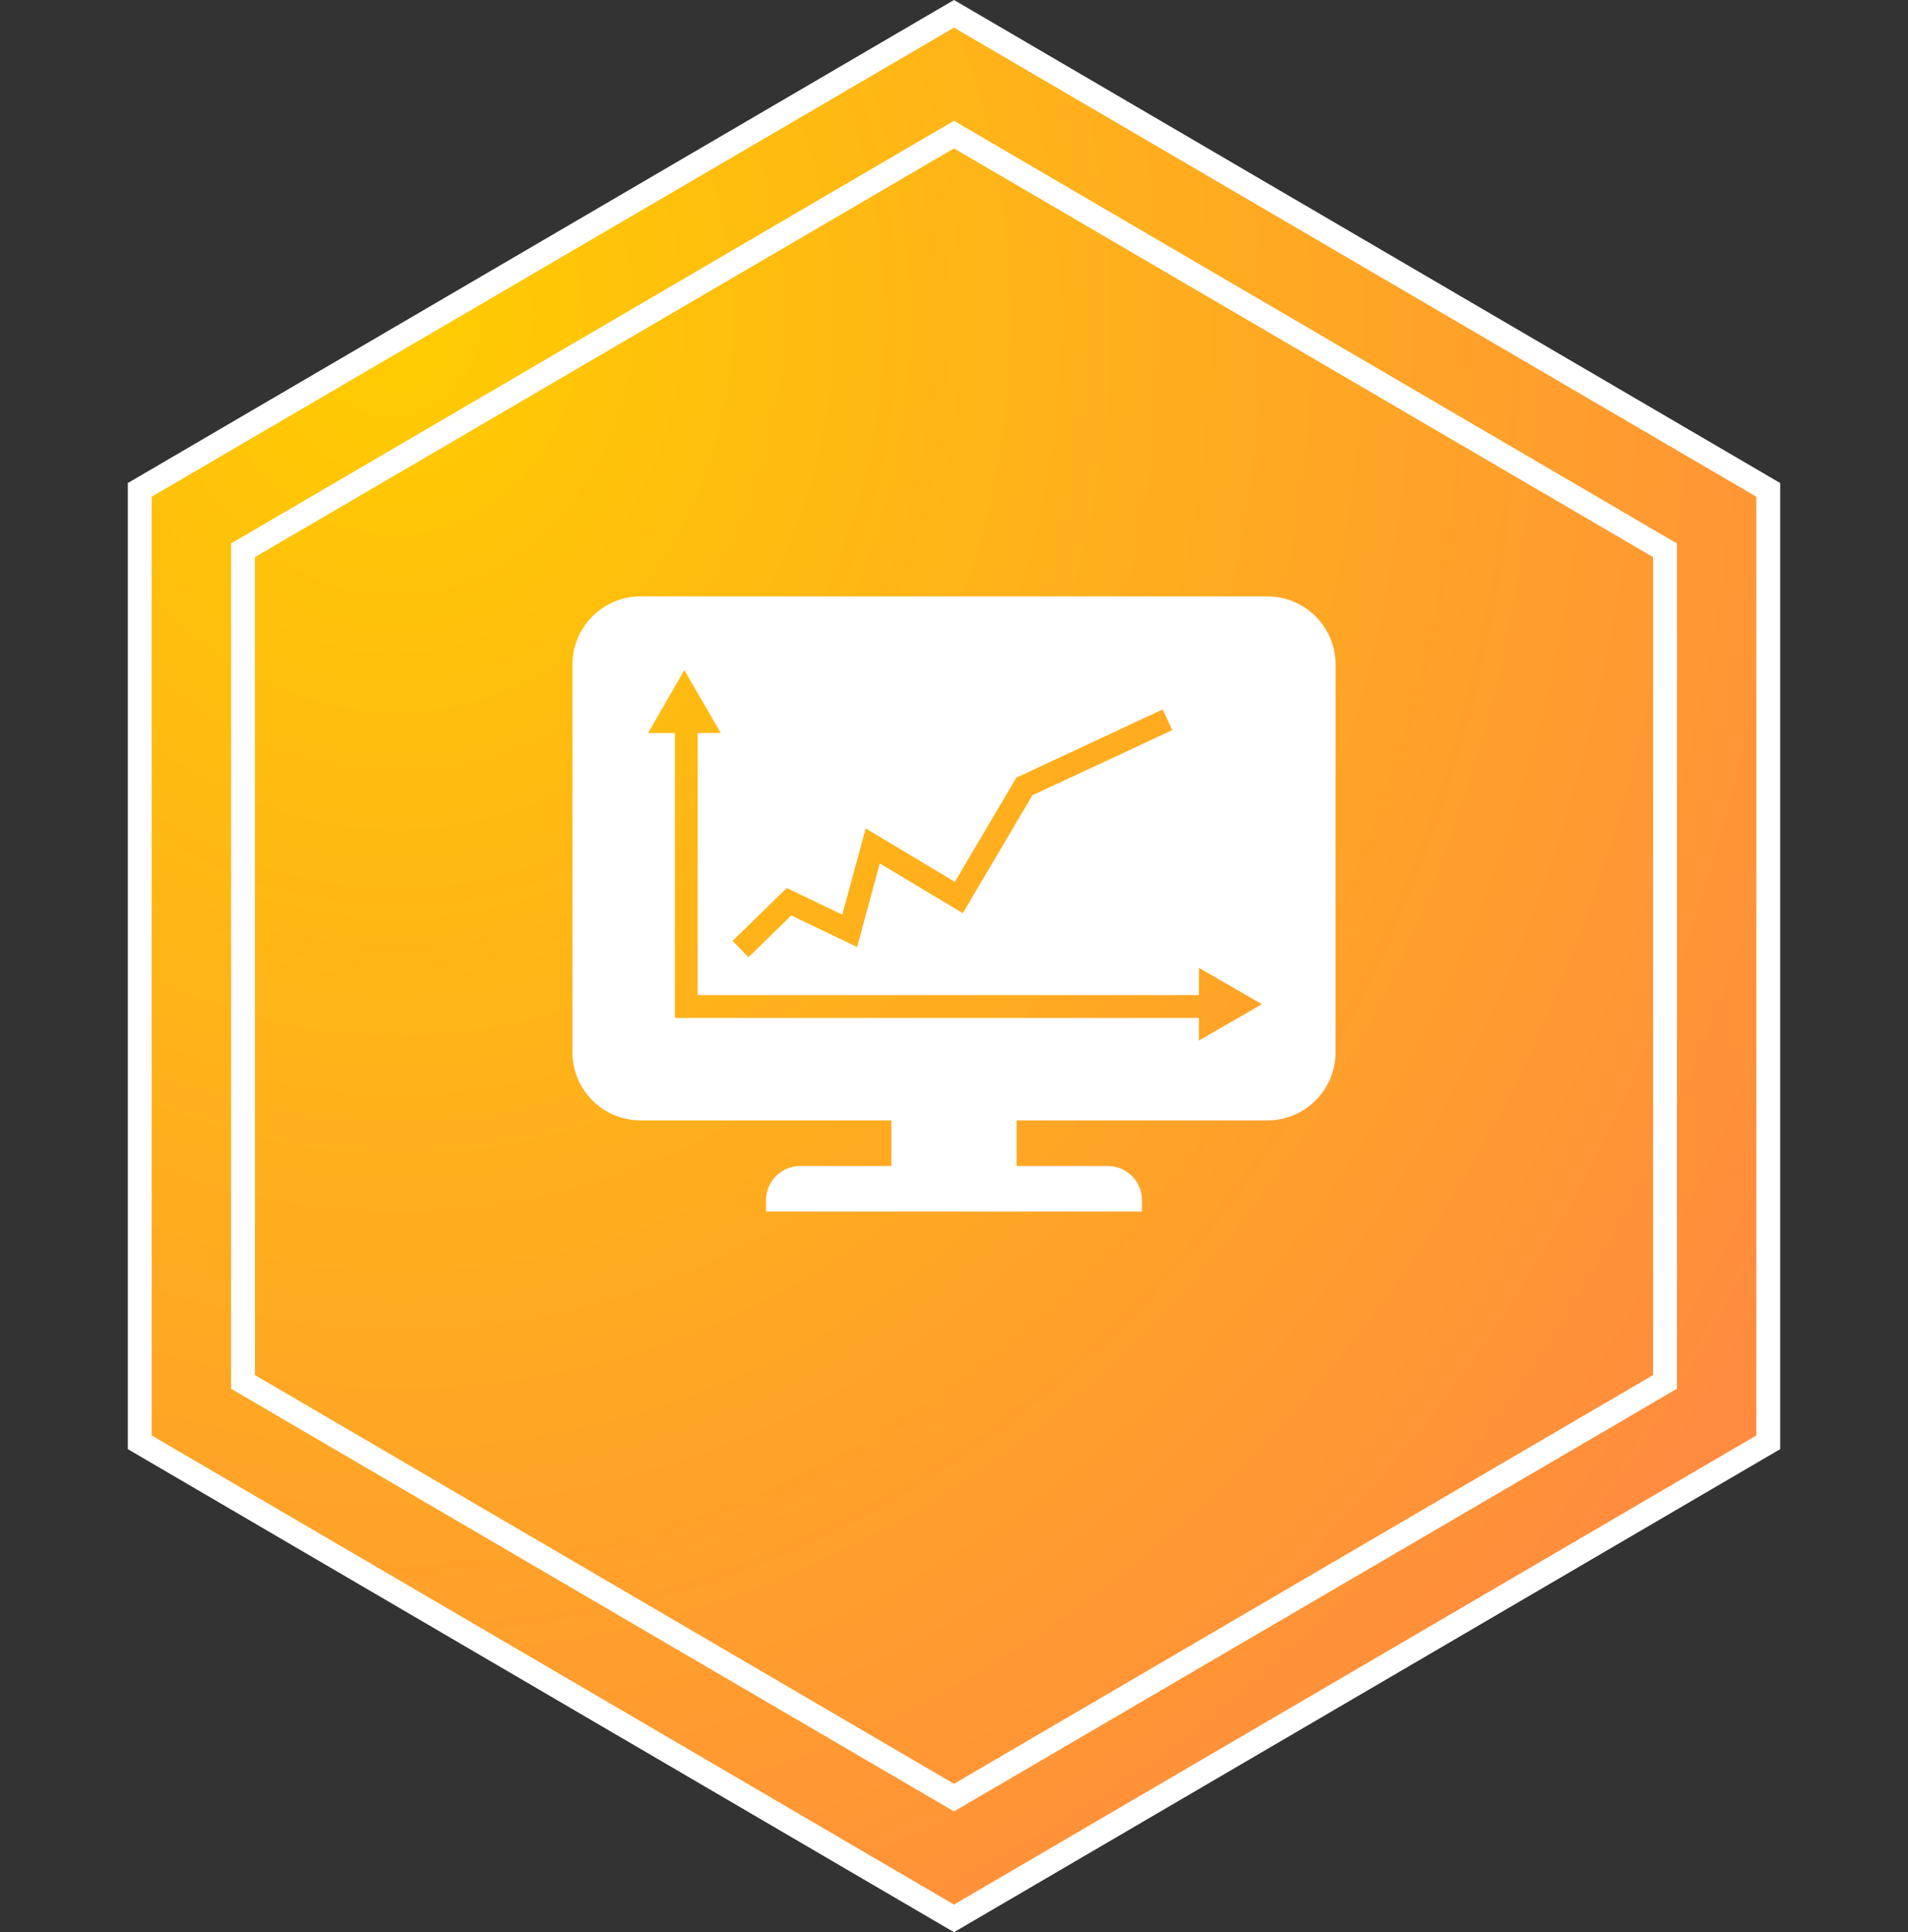
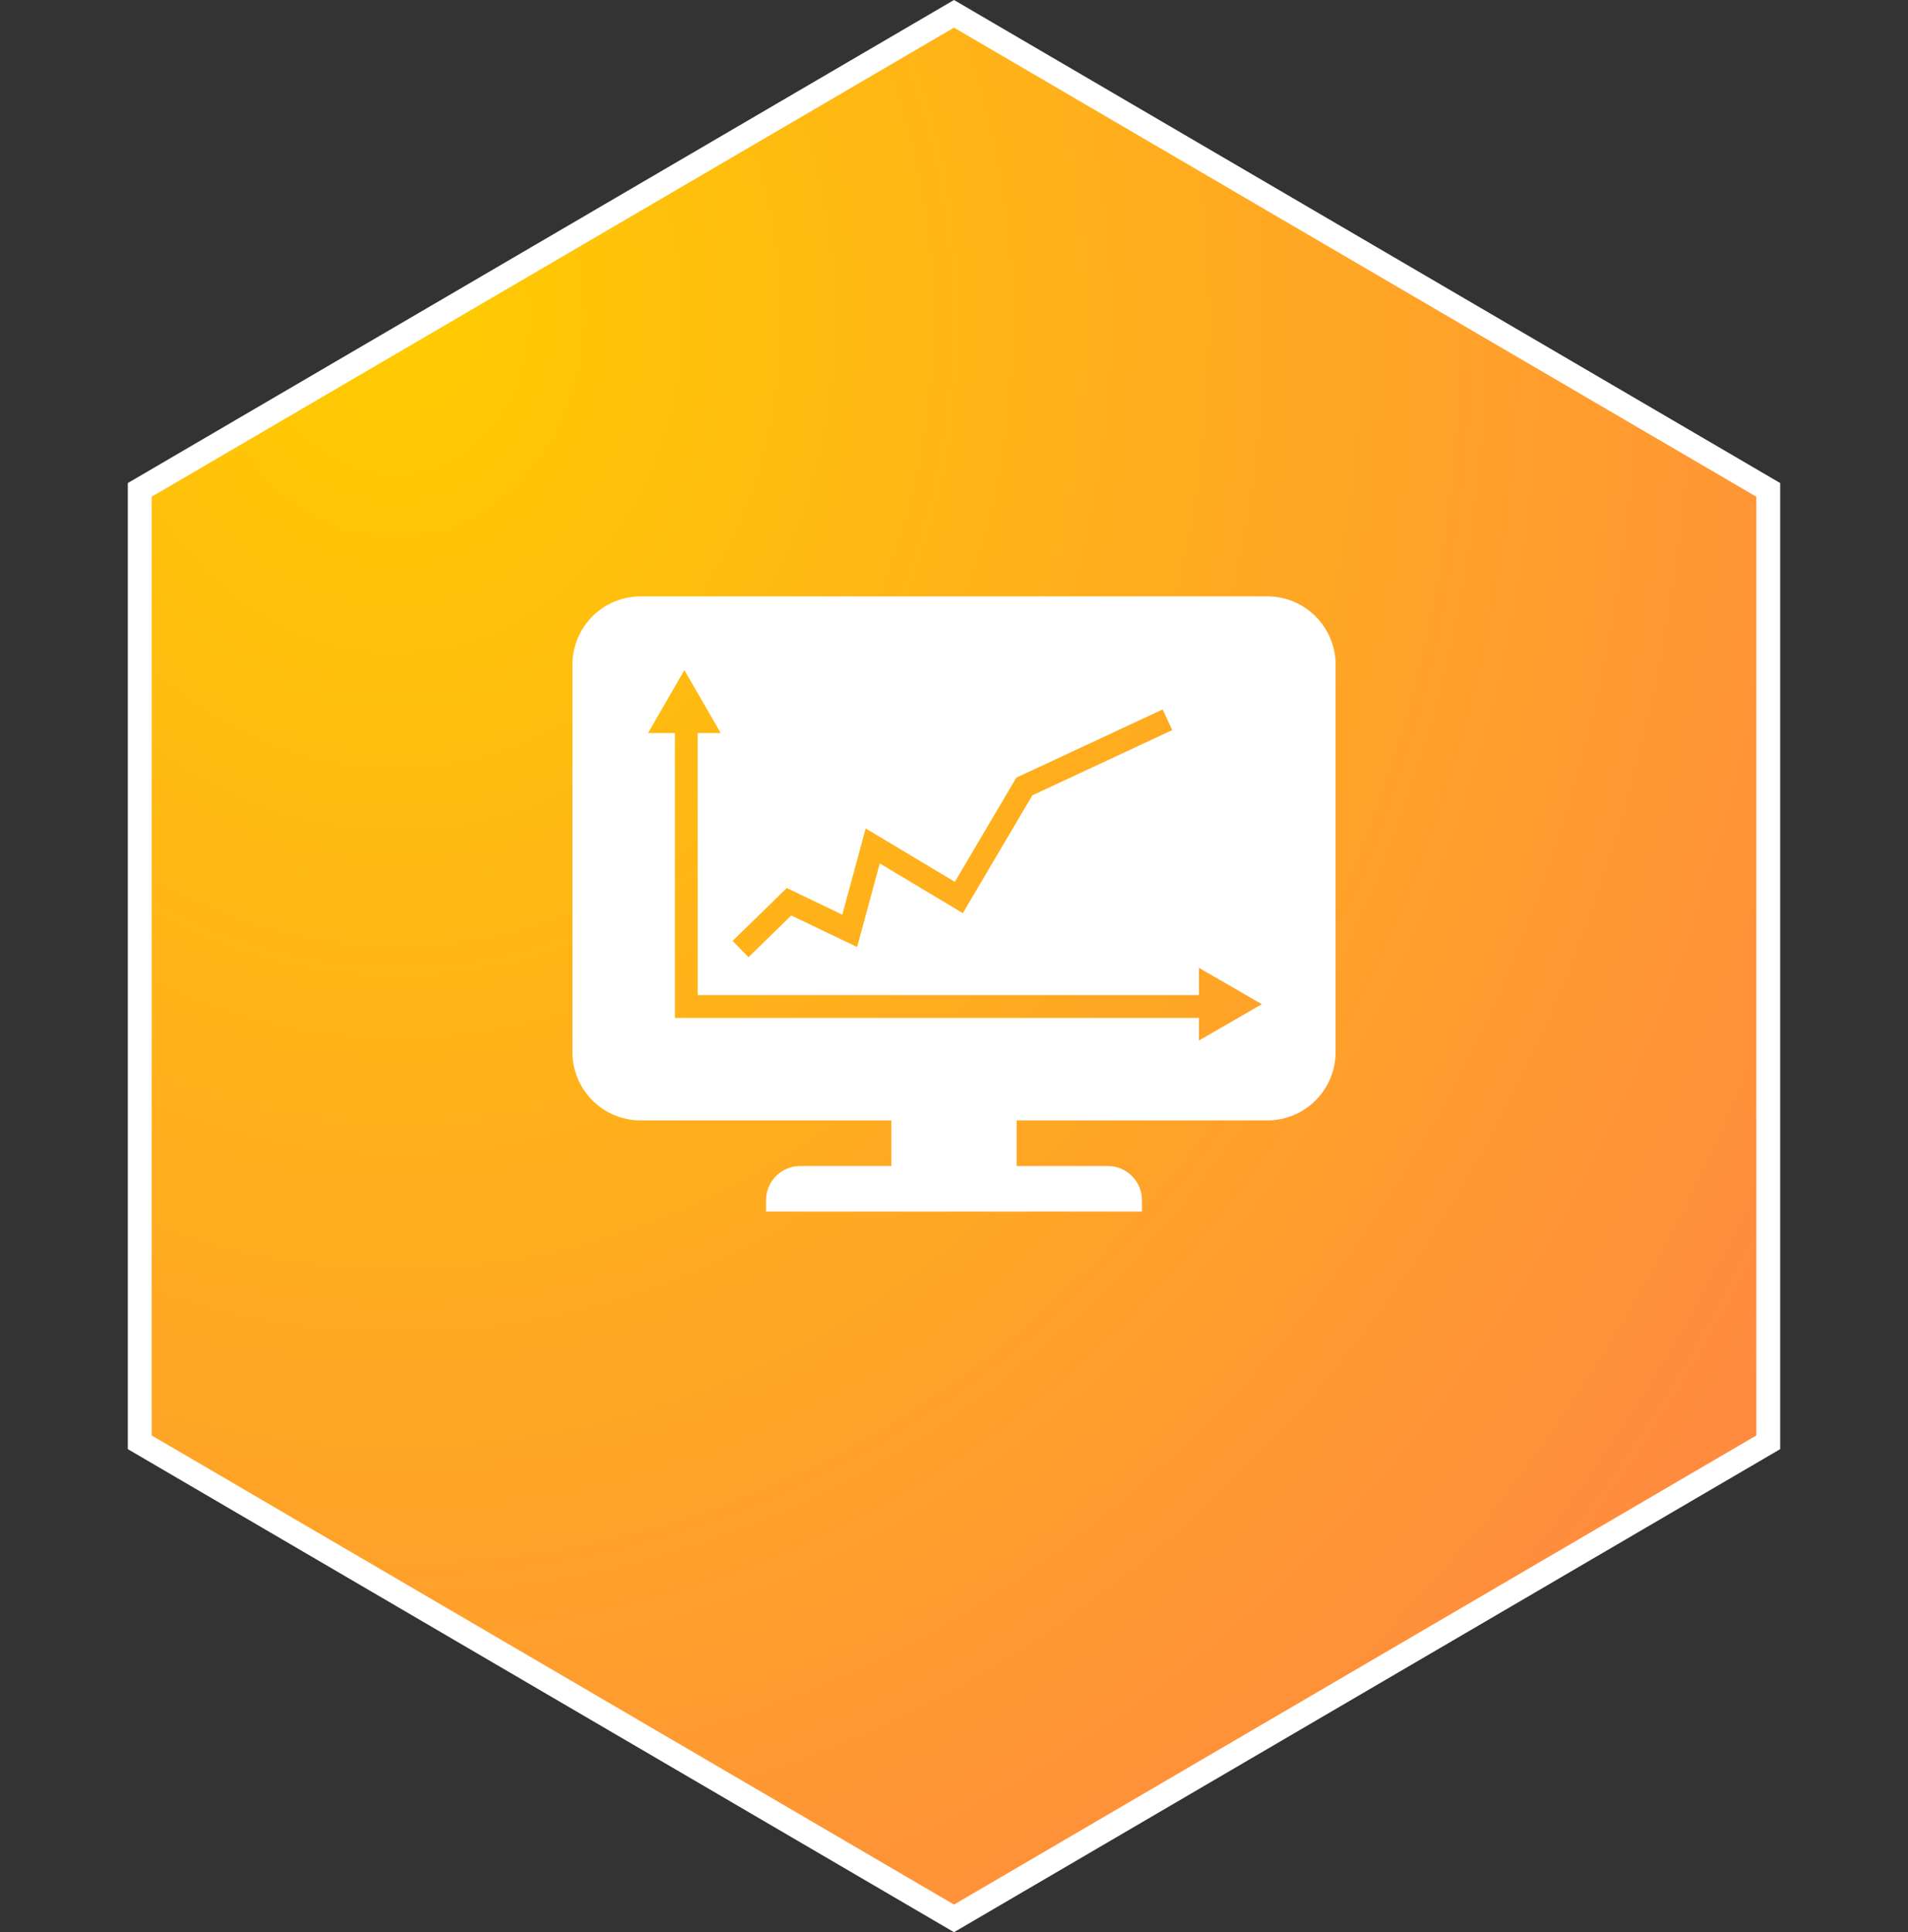
<svg xmlns="http://www.w3.org/2000/svg" width="80px" height="81px" viewBox="0 0 80 81" version="1.1">
  <rect x="0" y="0" width="80" height="81" fill="#333333" stroke="none" />
  <title>支持行情类型丰富</title>
  <defs>
    <radialGradient cx="16.145%" cy="15.501%" fx="16.145%" fy="15.501%" r="105.659%" gradientTransform="translate(0.161,0.155),scale(1,0.988),rotate(61.756),translate(-0.161,-0.155)" id="radialGradient-1">
      <stop stop-color="#FFCC00" offset="0%" />
      <stop stop-color="#FF8842" offset="100%" />
    </radialGradient>
  </defs>
  <g id="页面-2" stroke="none" stroke-width="1" fill="none" fill-rule="evenodd">
    <g id="i2Distributor" transform="translate(-693, -2902)">
      <g id="支持行情类型丰富" transform="translate(693, 2902)">
        <g id="编组-4备份-16" stroke="#FFFFFF">
          <path d="M40,0.579 L74.141,20.537 L74.141,60.463 L40,80.421 L5.859,60.463 L5.859,20.537 L40,0.579 Z" id="多边形" fill="url(#radialGradient-1)" />
-           <path d="M40,5.642 L69.811,23.068 L69.811,57.932 L40,75.358 L10.189,57.932 L10.189,23.068 L40,5.642 Z" id="多边形" />
        </g>
        <g id="42" transform="translate(24, 25)" fill="#FFFFFF" fill-rule="nonzero">
          <path d="M29.134,0 L2.866,0 C1.283,0 0,1.283 0,2.866 L0,19.104 C0,20.687 1.283,21.97 2.866,21.97 L13.373,21.97 L13.373,23.881 L9.552,23.881 C8.761,23.881 8.119,24.522 8.119,25.313 L8.119,25.791 L23.881,25.791 L23.881,25.313 C23.881,24.522 23.239,23.881 22.448,23.881 L18.627,23.881 L18.627,21.97 L29.134,21.97 C30.717,21.97 32,20.687 32,19.104 L32,2.866 C32,1.283 30.717,0 29.134,0 Z M8.989,12.227 L11.316,13.344 L12.297,9.729 L16.036,11.968 L18.613,7.601 L24.748,4.741 L25.152,5.607 L19.285,8.341 L16.37,13.281 L12.888,11.197 L11.937,14.702 L9.178,13.378 L7.383,15.128 L6.716,14.444 L8.989,12.227 Z M26.269,18.621 L26.269,17.672 L4.299,17.672 L4.299,5.731 L3.171,5.731 L4.695,3.092 L6.219,5.731 L5.254,5.731 L5.254,16.716 L26.269,16.716 L26.269,15.573 L28.908,17.097 L26.269,18.621 Z" id="形状" />
        </g>
      </g>
    </g>
  </g>
</svg>